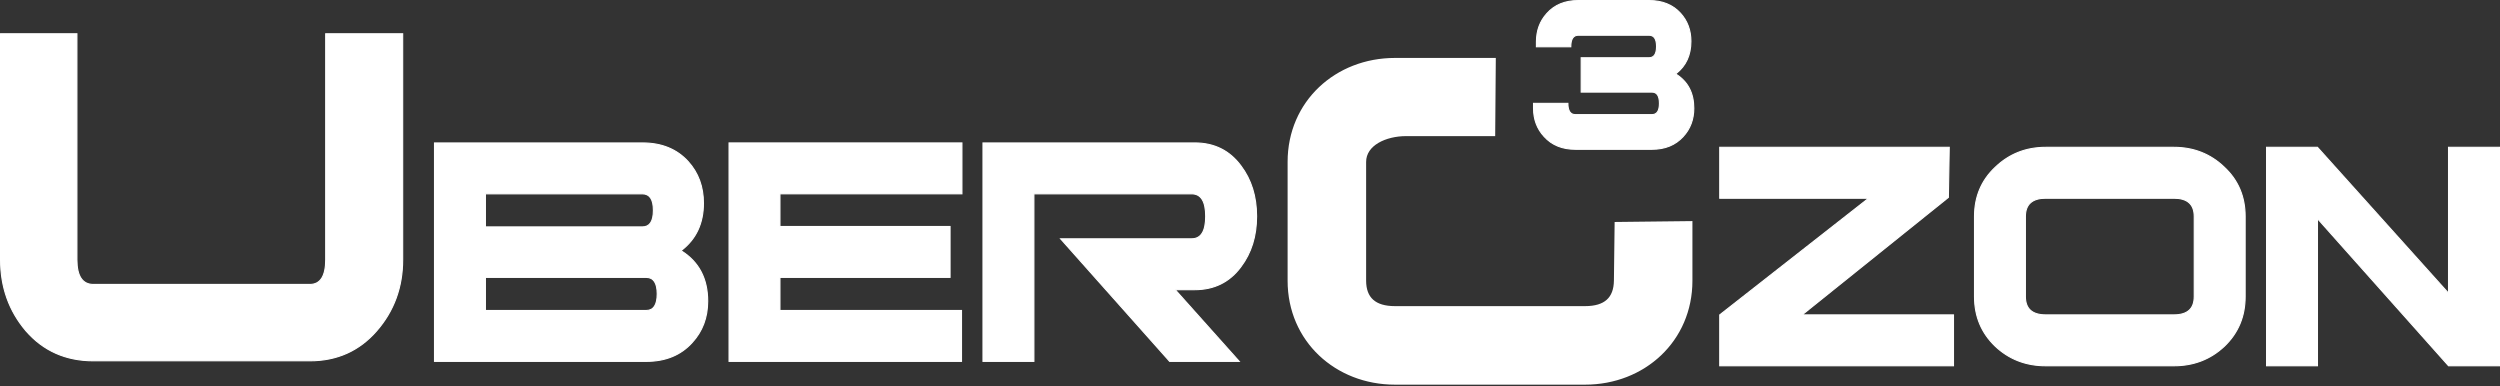
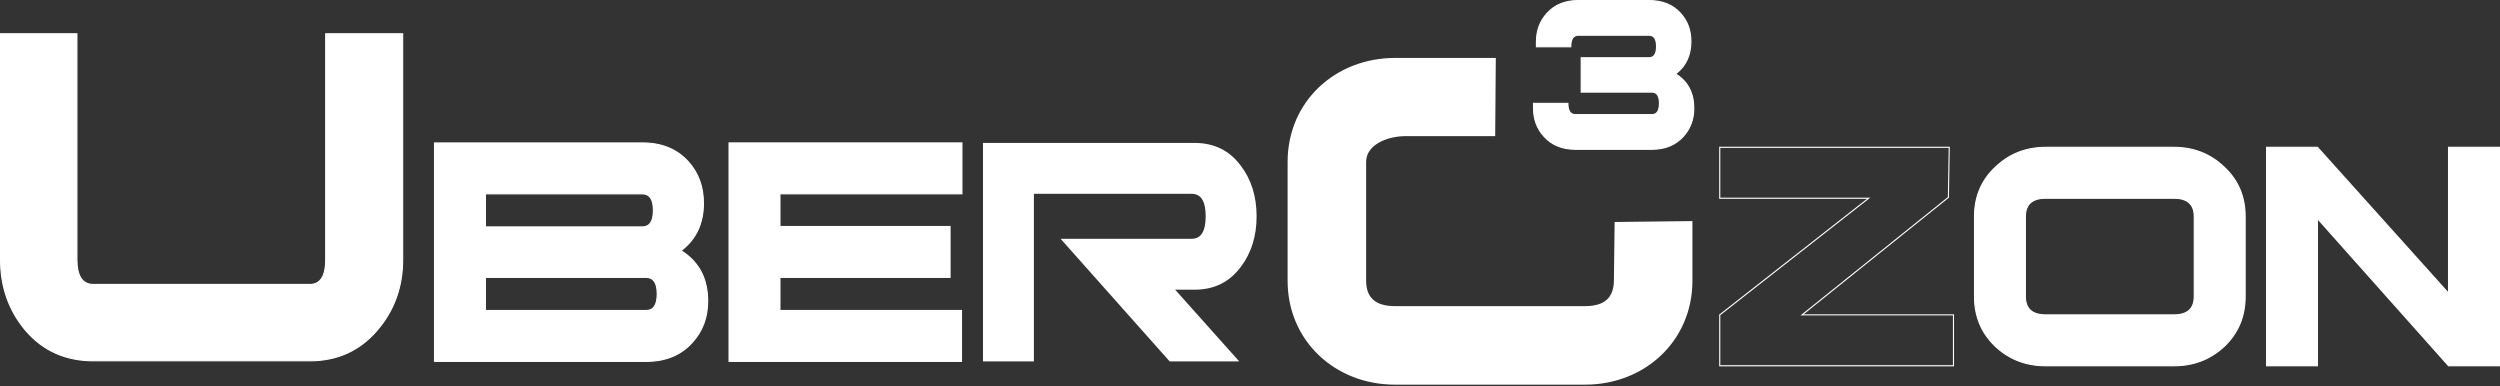
<svg xmlns="http://www.w3.org/2000/svg" width="136" height="21" viewBox="0 0 136 21" fill="none">
  <rect x="0" y="0" width="136" height="21" fill="#333333" stroke="none" />
  <path d="M21.906 14.125C21.906 15.625 21.433 16.918 20.487 18.002C19.541 19.087 18.33 19.629 16.853 19.629H5.084C3.584 19.629 2.361 19.087 1.415 18.002C0.492 16.918 0.03 15.625 0.03 14.125V1.837H4.184V14.125C4.184 15.025 4.484 15.475 5.084 15.475H16.853C17.43 15.475 17.718 15.025 17.718 14.125V1.837H21.906V14.125Z" fill="white" />
  <path fill-rule="evenodd" clip-rule="evenodd" d="M0 1.806H4.214V14.124C4.214 14.572 4.289 14.902 4.434 15.12C4.578 15.336 4.793 15.444 5.084 15.444H16.853C17.132 15.444 17.338 15.336 17.476 15.12C17.616 14.903 17.688 14.572 17.688 14.124V1.806H21.936V14.124C21.936 15.631 21.461 16.931 20.51 18.021C19.558 19.112 18.338 19.658 16.853 19.658H5.084C3.576 19.658 2.344 19.113 1.392 18.021L1.392 18.021C0.464 16.93 0 15.631 0 14.124V1.806ZM0.06 1.867V14.124C0.06 15.617 0.52 16.903 1.438 17.981C2.378 19.059 3.592 19.598 5.084 19.598H16.853C18.321 19.598 19.524 19.059 20.464 17.981C21.405 16.902 21.876 15.617 21.876 14.124V1.867H17.748V14.124C17.748 14.577 17.676 14.921 17.527 15.153C17.377 15.388 17.15 15.505 16.853 15.505H5.084C4.775 15.505 4.54 15.388 4.384 15.154C4.229 14.921 4.154 14.577 4.154 14.124V1.867H0.06Z" fill="white" />
  <path d="M67.412 19.659H63.628L57.697 12.99H64.828C65.336 12.99 65.589 12.582 65.589 11.767C65.589 10.952 65.336 10.544 64.828 10.544H56.244V19.659H53.475V7.775H64.989C66.051 7.775 66.889 8.19 67.505 9.021C68.074 9.775 68.359 10.69 68.359 11.767C68.359 12.844 68.074 13.759 67.505 14.513C66.889 15.344 66.051 15.759 64.989 15.759H63.928L67.412 19.659Z" fill="white" />
  <path d="M52.329 10.544H42.429V12.321H51.683V15.09H42.429V16.89H52.306V19.659H39.66V7.775H52.329V10.544Z" fill="white" />
  <path d="M37.045 13.636C38.014 14.236 38.498 15.152 38.498 16.382C38.498 17.274 38.214 18.028 37.645 18.644C37.029 19.32 36.199 19.659 35.153 19.659H23.638V7.775H34.945C35.991 7.775 36.822 8.113 37.437 8.79C37.991 9.406 38.268 10.159 38.268 11.052C38.268 12.159 37.86 13.021 37.045 13.636ZM34.945 12.344C35.345 12.344 35.545 12.044 35.545 11.444C35.545 10.844 35.345 10.544 34.945 10.544H26.407V12.344H34.945ZM35.153 16.89C35.553 16.89 35.752 16.59 35.752 15.99C35.752 15.39 35.553 15.09 35.153 15.09H26.407V16.89H35.153Z" fill="white" />
-   <path fill-rule="evenodd" clip-rule="evenodd" d="M53.444 7.745H64.989C66.06 7.745 66.908 8.164 67.529 9.003C68.103 9.763 68.389 10.684 68.389 11.767C68.389 12.849 68.103 13.771 67.529 14.531C66.908 15.37 66.06 15.789 64.989 15.789H63.995L67.48 19.689H63.614L57.63 12.96H64.828C65.072 12.96 65.252 12.863 65.373 12.668C65.496 12.472 65.559 12.172 65.559 11.767C65.559 11.361 65.496 11.062 65.373 10.866C65.252 10.671 65.072 10.574 64.828 10.574H56.274V19.689H53.444V7.745ZM53.505 7.805V19.629H56.213V10.514H64.828C65.091 10.514 65.292 10.62 65.425 10.834C65.556 11.045 65.62 11.357 65.62 11.767C65.62 12.177 65.556 12.489 65.425 12.7C65.292 12.914 65.091 13.02 64.828 13.02H57.765L63.642 19.629H67.345L63.86 15.729H64.989C66.042 15.729 66.871 15.318 67.48 14.495L67.481 14.495C68.045 13.747 68.328 12.838 68.328 11.767C68.328 10.696 68.045 9.787 67.481 9.039L67.48 9.039C66.871 8.216 66.042 7.805 64.989 7.805H53.505Z" fill="white" />
  <path fill-rule="evenodd" clip-rule="evenodd" d="M39.63 7.745H52.359V10.574H42.459V12.291H51.713V15.12H42.459V16.86H52.336V19.689H39.63V7.745ZM39.69 7.805V19.629H52.275V16.92H42.399V15.06H51.652V12.351H42.399V10.514H52.298V7.805H39.69Z" fill="white" />
  <path fill-rule="evenodd" clip-rule="evenodd" d="M23.607 7.745H34.945C35.998 7.745 36.837 8.086 37.459 8.77C38.019 9.391 38.298 10.152 38.298 11.052C38.298 12.152 37.898 13.014 37.098 13.634C38.052 14.24 38.529 15.158 38.529 16.382C38.529 17.281 38.242 18.043 37.667 18.664C37.045 19.348 36.206 19.689 35.153 19.689H23.607V7.745ZM23.668 7.805V19.629H35.153C36.191 19.629 37.014 19.293 37.622 18.623L37.623 18.623C38.186 18.014 38.468 17.267 38.468 16.382C38.468 15.161 37.988 14.256 37.029 13.662L36.991 13.639L37.026 13.612C37.834 13.003 38.237 12.151 38.237 11.052C38.237 10.166 37.963 9.42 37.415 8.811C36.806 8.141 35.984 7.805 34.945 7.805H23.668ZM26.377 10.514H34.945C35.154 10.514 35.314 10.593 35.42 10.752C35.525 10.909 35.575 11.142 35.575 11.444C35.575 11.746 35.525 11.978 35.42 12.136C35.314 12.295 35.154 12.374 34.945 12.374H26.377V10.514ZM26.437 10.574V12.314H34.945C35.136 12.314 35.276 12.243 35.37 12.102C35.465 11.959 35.514 11.742 35.514 11.444C35.514 11.146 35.465 10.928 35.37 10.786C35.276 10.645 35.136 10.574 34.945 10.574H26.437ZM26.377 15.06H35.153C35.361 15.06 35.521 15.139 35.628 15.298C35.732 15.455 35.783 15.687 35.783 15.99C35.783 16.292 35.732 16.524 35.628 16.682C35.521 16.841 35.361 16.92 35.153 16.92H26.377V15.06ZM26.437 15.12V16.86H35.153C35.344 16.86 35.484 16.789 35.577 16.648C35.672 16.505 35.722 16.287 35.722 15.99C35.722 15.692 35.672 15.474 35.577 15.332C35.484 15.191 35.344 15.12 35.153 15.12H26.437Z" fill="white" />
  <path fill-rule="evenodd" clip-rule="evenodd" d="M81.259 7.326L81.291 3.231H75.882C72.694 3.231 70.125 5.56 70.125 8.806V15.271C70.125 18.516 72.693 20.846 75.882 20.846H86.231C89.42 20.846 91.988 18.515 91.988 15.271V12.107L87.914 12.155L87.876 15.265C87.864 16.242 87.326 16.733 86.231 16.733H75.882C74.786 16.733 74.237 16.242 74.237 15.265V8.811C74.237 7.836 75.388 7.326 76.484 7.326H81.259Z" fill="white" />
  <path fill-rule="evenodd" clip-rule="evenodd" d="M70.046 8.805C70.046 5.512 72.654 3.152 75.882 3.152H81.372L81.338 7.405H76.485C75.947 7.405 75.4 7.531 74.99 7.771C74.581 8.011 74.317 8.36 74.317 8.811V15.265C74.317 15.738 74.449 16.081 74.702 16.306C74.956 16.533 75.344 16.653 75.882 16.653H86.231C86.769 16.653 87.154 16.533 87.407 16.306C87.658 16.081 87.791 15.738 87.797 15.264L87.836 12.076L92.068 12.027V15.271C92.068 18.563 89.46 20.925 86.231 20.925H75.882C72.653 20.925 70.046 18.564 70.046 15.271V8.805ZM75.882 3.31C72.734 3.31 70.204 5.608 70.204 8.805V15.271C70.204 18.468 72.733 20.766 75.882 20.766H86.231C89.381 20.766 91.909 18.468 91.909 15.271V12.187L87.993 12.233L87.955 15.266C87.949 15.768 87.808 16.16 87.513 16.424C87.22 16.687 86.789 16.812 86.231 16.812H75.882C75.324 16.812 74.89 16.687 74.596 16.424C74.3 16.16 74.158 15.768 74.158 15.265V8.811C74.158 8.287 74.469 7.893 74.91 7.634C75.349 7.376 75.925 7.247 76.485 7.247H81.18L81.212 3.31H75.882Z" fill="white" />
  <path d="M91.152 4.021C91.812 4.429 92.142 5.052 92.142 5.89C92.142 6.497 91.948 7.011 91.561 7.43C91.142 7.89 90.576 8.121 89.864 8.121H85.701C84.989 8.121 84.423 7.89 84.004 7.43C83.617 7.011 83.423 6.497 83.423 5.89V5.623H85.292C85.292 6.031 85.428 6.236 85.701 6.236H89.864C90.136 6.236 90.272 6.031 90.272 5.623C90.272 5.215 90.136 5.01 89.864 5.01H86.015V3.141H89.707C89.979 3.141 90.115 2.937 90.115 2.528C90.115 2.12 89.979 1.915 89.707 1.915H85.858C85.586 1.915 85.449 2.125 85.449 2.544H83.58V2.277C83.58 1.669 83.769 1.156 84.145 0.737C84.564 0.266 85.135 0.03 85.858 0.03H89.707C90.429 0.03 91 0.261 91.419 0.722C91.796 1.14 91.985 1.648 91.985 2.245C91.985 3.01 91.707 3.602 91.152 4.021Z" fill="white" />
  <path fill-rule="evenodd" clip-rule="evenodd" d="M85.859 0.06C85.143 0.06 84.581 0.293 84.169 0.757C83.797 1.17 83.611 1.676 83.611 2.277V2.514H85.42C85.424 2.316 85.458 2.163 85.527 2.056C85.601 1.942 85.713 1.885 85.859 1.885H89.708C89.853 1.885 89.965 1.94 90.039 2.052C90.112 2.161 90.146 2.321 90.146 2.528C90.146 2.735 90.112 2.895 90.039 3.004C89.965 3.116 89.853 3.171 89.708 3.171H86.046V4.98H89.865C90.01 4.98 90.122 5.035 90.196 5.147C90.269 5.256 90.303 5.416 90.303 5.623C90.303 5.83 90.269 5.99 90.196 6.099C90.122 6.211 90.01 6.266 89.865 6.266H85.702C85.557 6.266 85.445 6.211 85.37 6.099C85.301 5.995 85.266 5.845 85.263 5.653H83.454V5.89C83.454 6.49 83.645 6.996 84.027 7.409L84.027 7.409C84.44 7.863 84.997 8.091 85.702 8.091H89.865C90.57 8.091 91.127 7.863 91.539 7.409L91.539 7.409C91.921 6.996 92.112 6.49 92.112 5.89C92.112 5.062 91.787 4.449 91.137 4.046L91.1 4.023L91.135 3.996C91.681 3.584 91.955 3.001 91.955 2.245C91.955 1.655 91.769 1.155 91.398 0.742C90.985 0.288 90.423 0.06 89.708 0.06H85.859ZM84.124 0.717C84.549 0.238 85.129 0 85.859 0H89.708C90.437 0 91.017 0.233 91.442 0.701C91.825 1.126 92.016 1.641 92.016 2.245C92.016 3.002 91.746 3.594 91.206 4.018C91.851 4.433 92.173 5.058 92.173 5.89C92.173 6.504 91.977 7.025 91.584 7.45C91.158 7.918 90.584 8.151 89.865 8.151H85.702C84.982 8.151 84.408 7.918 83.983 7.45C83.59 7.025 83.394 6.504 83.394 5.89V5.593H85.323V5.623C85.323 5.825 85.357 5.971 85.421 6.066C85.482 6.158 85.574 6.205 85.702 6.205H89.865C89.992 6.205 90.084 6.158 90.146 6.066C90.209 5.971 90.243 5.825 90.243 5.623C90.243 5.421 90.209 5.275 90.146 5.18C90.084 5.087 89.992 5.04 89.865 5.04H85.986V3.111H89.708C89.835 3.111 89.927 3.064 89.989 2.971C90.052 2.876 90.086 2.73 90.086 2.528C90.086 2.326 90.052 2.18 89.989 2.085C89.927 1.993 89.835 1.946 89.708 1.946H85.859C85.732 1.946 85.64 1.994 85.578 2.089C85.514 2.186 85.481 2.337 85.481 2.544V2.574H83.551V2.277C83.551 1.662 83.742 1.142 84.124 0.717Z" fill="white" />
  <path d="M135.969 19.899H133.2L126.07 11.891V19.899H123.301V8.015H126.07L133.2 15.953V8.015H135.969V19.899Z" fill="white" />
  <path d="M122.135 16.137C122.135 17.214 121.759 18.114 121.005 18.837C120.251 19.545 119.336 19.899 118.259 19.899H111.29C110.213 19.899 109.298 19.545 108.544 18.837C107.79 18.114 107.413 17.214 107.413 16.137V11.776C107.413 10.699 107.79 9.807 108.544 9.099C109.298 8.376 110.213 8.015 111.29 8.015H118.259C119.336 8.015 120.251 8.376 121.005 9.099C121.759 9.807 122.135 10.699 122.135 11.776V16.137ZM119.366 16.137V11.776C119.366 11.114 118.997 10.784 118.259 10.784H111.29C110.551 10.784 110.182 11.114 110.182 11.776V16.137C110.182 16.799 110.551 17.13 111.29 17.13H118.259C118.997 17.13 119.366 16.799 119.366 16.137Z" fill="white" />
-   <path d="M106.269 19.899H93.555V17.13L101.654 10.784H93.555V8.015H106.039L105.993 10.738L98.031 17.13H106.269V19.899Z" fill="white" />
  <path fill-rule="evenodd" clip-rule="evenodd" d="M123.271 7.984H126.083L133.17 15.873V7.984H136V19.928H133.187L126.1 11.97V19.928H123.271V7.984ZM123.331 8.044V19.868H126.04V11.812L133.214 19.868H135.939V8.044H133.23V16.031L126.056 8.044H123.331Z" fill="white" />
  <path fill-rule="evenodd" clip-rule="evenodd" d="M111.29 8.044C110.22 8.044 109.313 8.403 108.565 9.12L108.564 9.121C107.817 9.822 107.443 10.707 107.443 11.775V16.137C107.443 17.206 107.817 18.098 108.565 18.815C109.312 19.517 110.22 19.868 111.29 19.868H118.259C119.328 19.868 120.236 19.517 120.984 18.815C121.731 18.098 122.105 17.206 122.105 16.137V11.775C122.105 10.707 121.731 9.822 120.984 9.121L120.984 9.12C120.236 8.403 119.328 8.044 118.259 8.044H111.29ZM108.523 9.077C109.283 8.348 110.205 7.984 111.29 7.984H118.259C119.343 7.984 120.266 8.348 121.025 9.077C121.786 9.79 122.166 10.691 122.166 11.775V16.137C122.166 17.222 121.786 18.13 121.026 18.858L121.025 18.859C120.266 19.572 119.343 19.928 118.259 19.928H111.29C110.206 19.928 109.283 19.572 108.523 18.859L108.523 18.858C107.763 18.13 107.383 17.222 107.383 16.137V11.775C107.383 10.691 107.763 9.79 108.523 9.077ZM110.439 11.009C110.631 10.836 110.917 10.753 111.29 10.753H118.259C118.632 10.753 118.917 10.836 119.11 11.009C119.303 11.182 119.397 11.439 119.397 11.775V16.137C119.397 16.473 119.303 16.731 119.11 16.904C118.917 17.076 118.632 17.159 118.259 17.159H111.29C110.917 17.159 110.631 17.076 110.439 16.904C110.246 16.731 110.152 16.473 110.152 16.137V11.775C110.152 11.439 110.246 11.182 110.439 11.009ZM110.479 11.054C110.303 11.212 110.212 11.45 110.212 11.775V16.137C110.212 16.462 110.303 16.701 110.479 16.858C110.656 17.017 110.924 17.099 111.29 17.099H118.259C118.624 17.099 118.892 17.017 119.069 16.858C119.245 16.701 119.336 16.462 119.336 16.137V11.775C119.336 11.45 119.245 11.212 119.069 11.054C118.892 10.895 118.624 10.813 118.259 10.813H111.29C110.924 10.813 110.656 10.895 110.479 11.054Z" fill="white" />
  <path fill-rule="evenodd" clip-rule="evenodd" d="M93.524 7.984H106.069L106.022 10.752L98.117 17.099H106.3V19.928H93.524V17.114L101.567 10.813H93.524V7.984ZM93.585 8.044V10.753H101.742L93.585 17.144V19.868H106.239V17.159H97.945L105.963 10.722L106.008 8.044H93.585Z" fill="white" />
</svg>